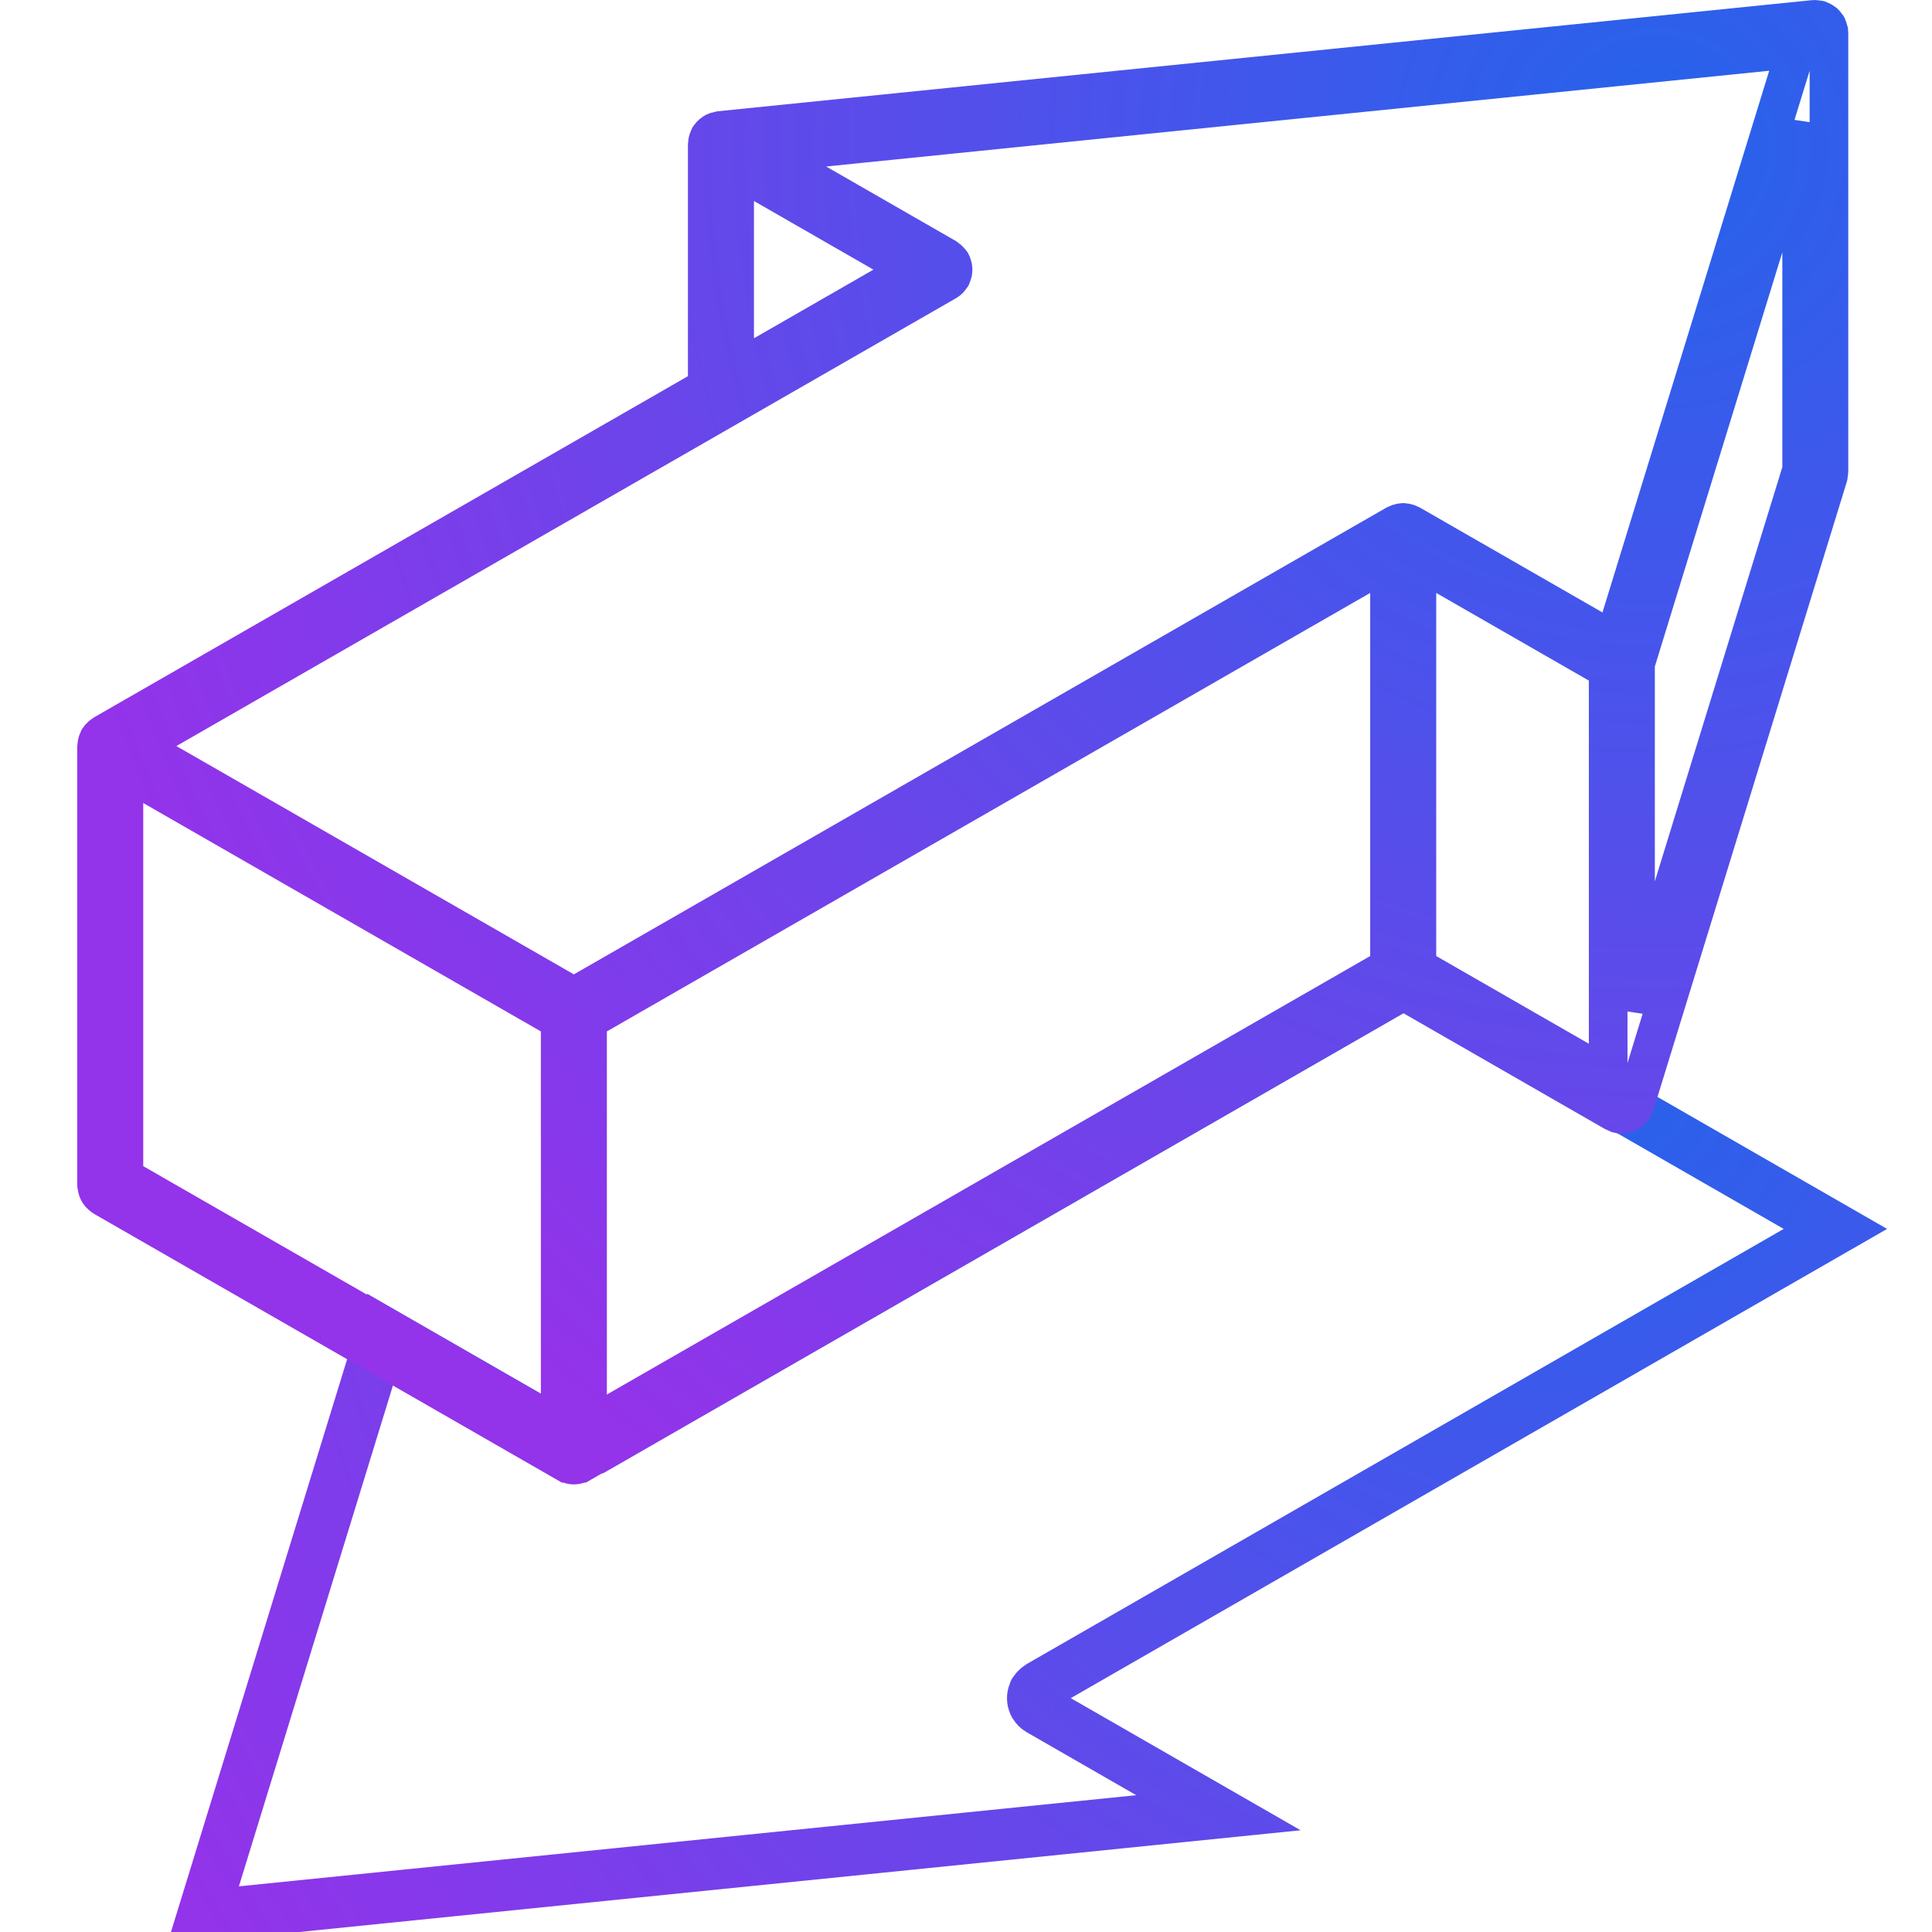
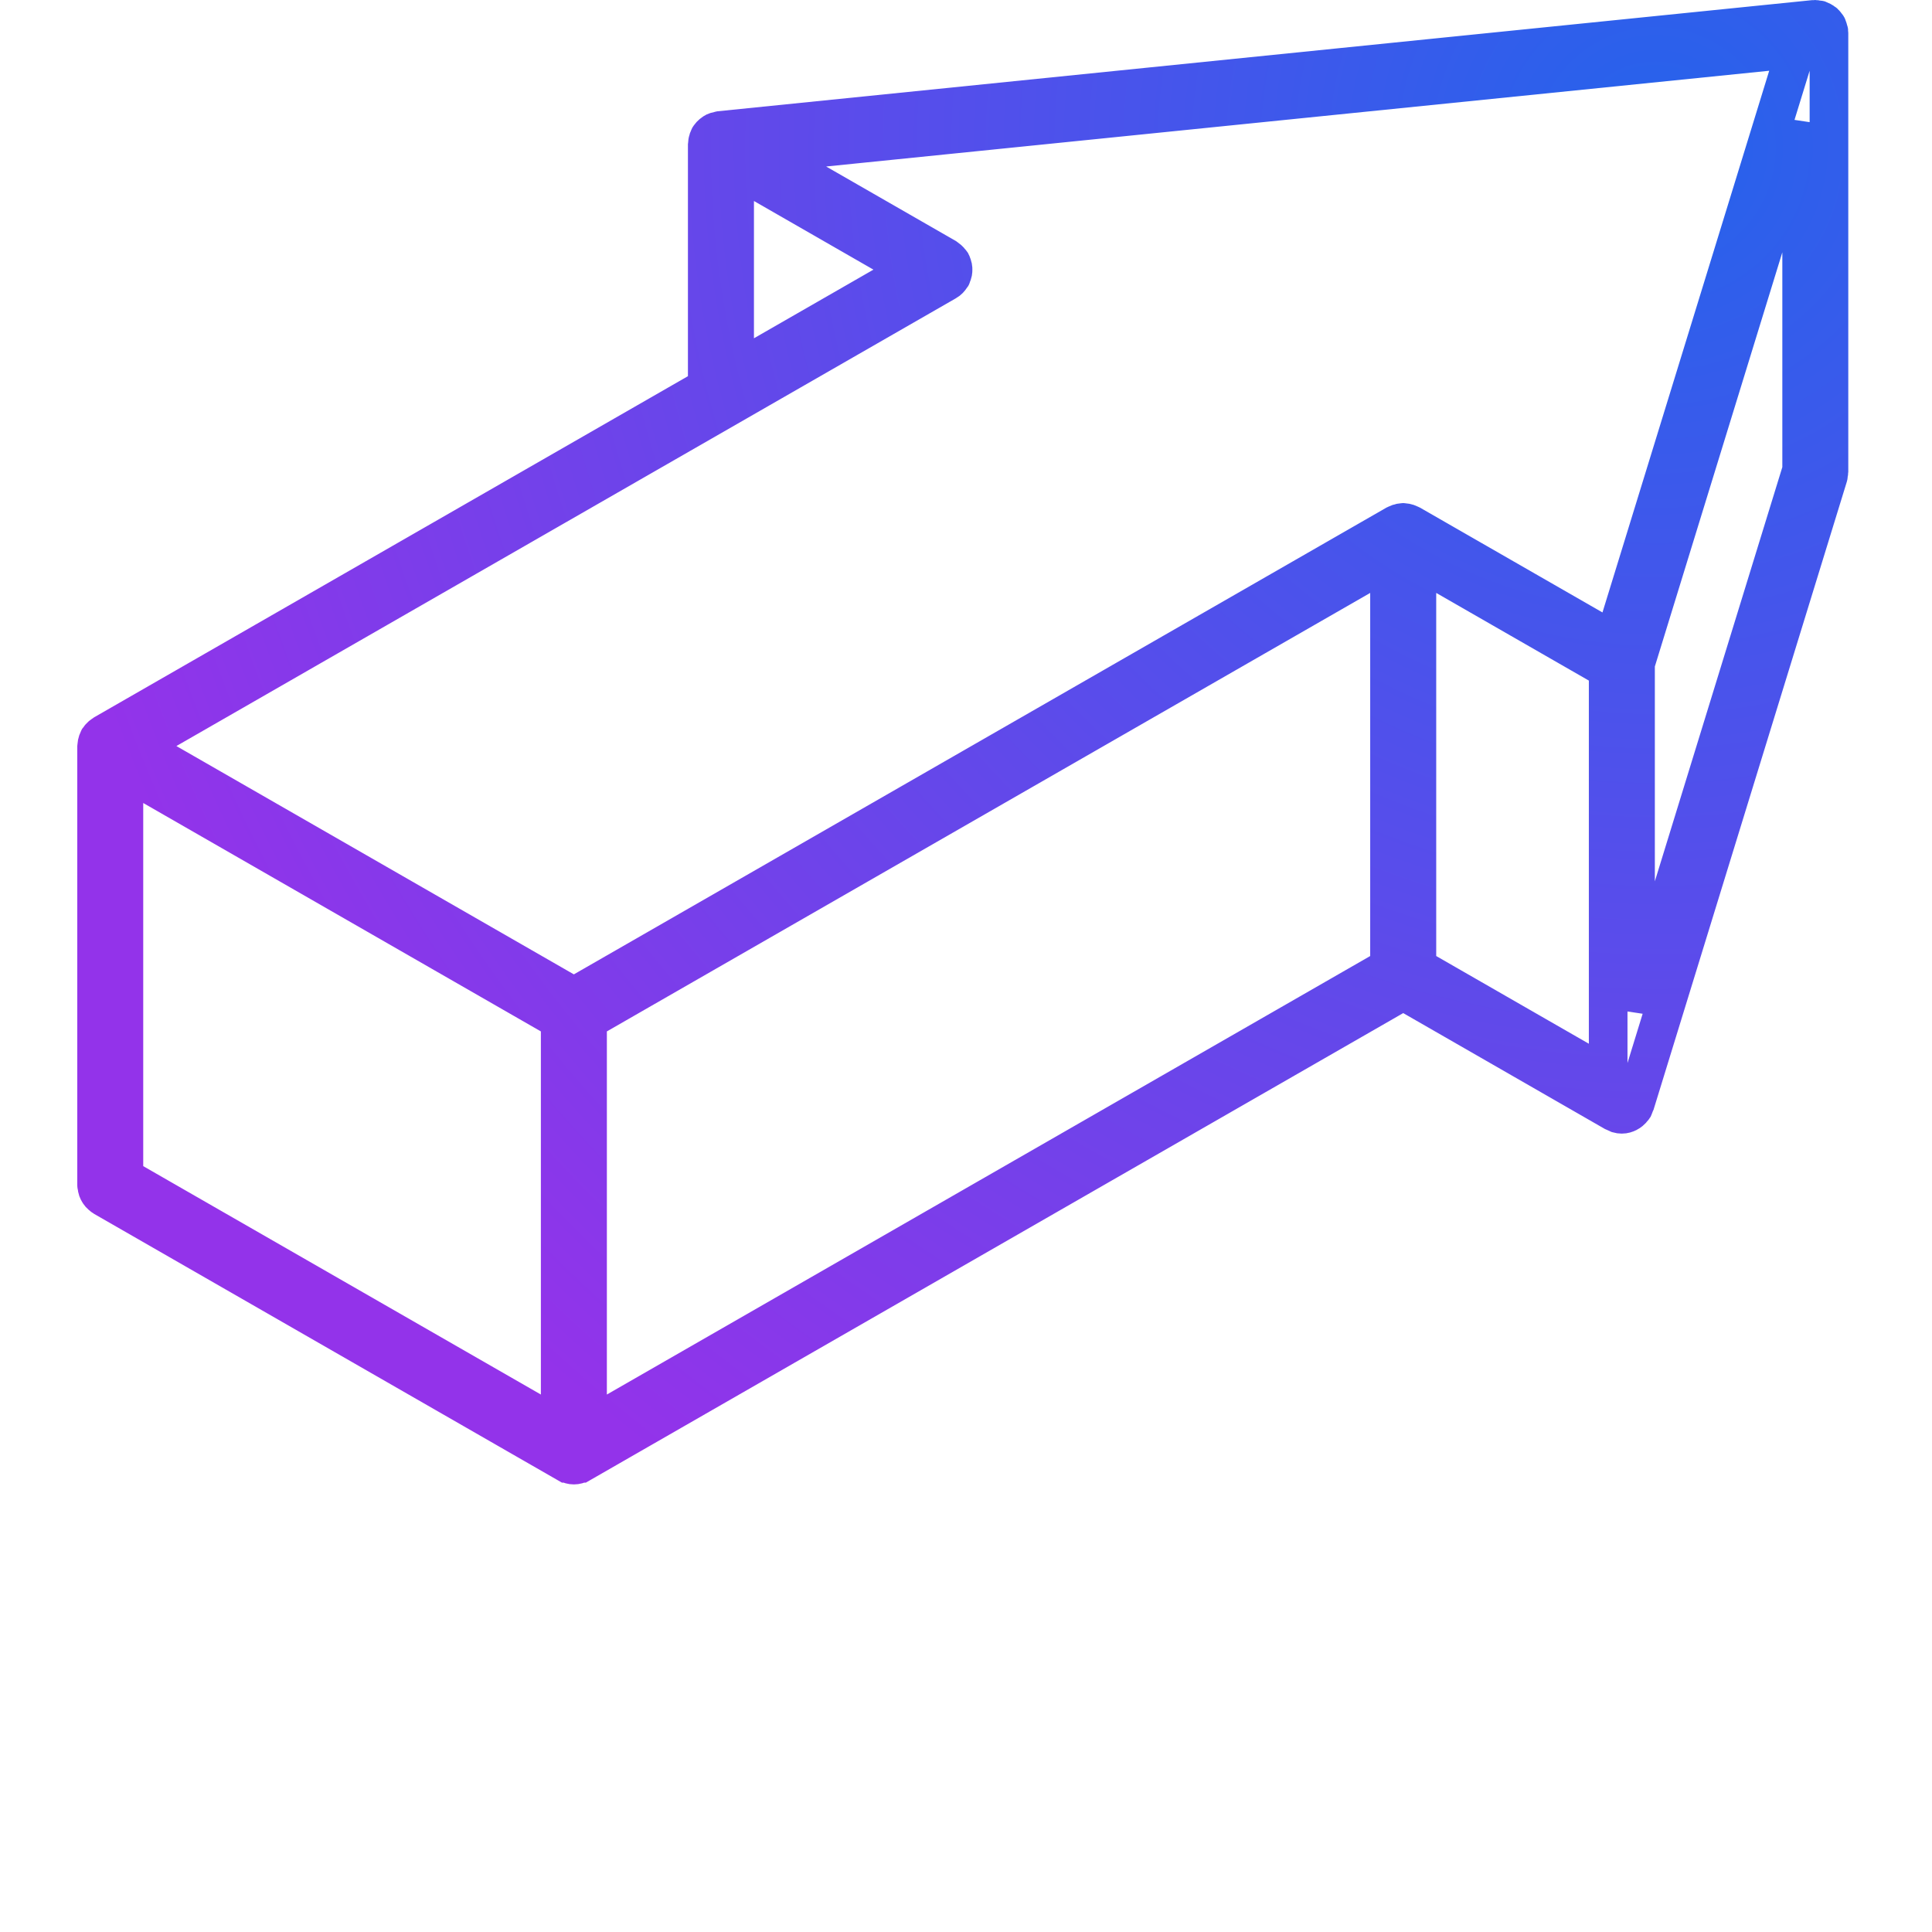
<svg xmlns="http://www.w3.org/2000/svg" width="600px" height="600px" viewBox="0 0 600 600" version="1.1">
  <title>Kiminoban Logo</title>
  <defs>
    <radialGradient cx="84.749%" cy="7.934%" fx="84.749%" fy="7.934%" r="173.523%" gradientTransform="translate(0.847,0.079),scale(0.572,1),rotate(148.634),translate(-0.847,-0.079)" id="radialGradient-1">
      <stop stop-color="#2563EB" offset="0%" />
      <stop stop-color="#9333EA" offset="100%" />
    </radialGradient>
    <radialGradient cx="90.437%" cy="9.456%" fx="90.437%" fy="9.456%" r="113.896%" gradientTransform="translate(0.904,0.095),scale(0.835,1),rotate(121.737),translate(-0.904,-0.095)" id="radialGradient-2">
      <stop stop-color="#2563EB" offset="0%" />
      <stop stop-color="#9333EA" offset="100%" />
    </radialGradient>
  </defs>
  <g id="Kiminoban-Logo" stroke="none" stroke-width="1" fill="none" fill-rule="evenodd">
    <g id="noun-3d-isometric-arrow-1824972" transform="translate(63, 305)" fill-rule="nonzero" stroke="url(#radialGradient-1)" stroke-width="16">
-       <path d="M55.753,108.727 L118.04,144.527 C118.04,144.527 118.047,144.527 118.054,144.527 C118.577,144.823 119.165,144.931 119.745,144.982 C119.876,144.989 119.999,145.076 120.123,145.076 L120.123,145.076 L120.13,145.076 C120.275,145.076 120.413,144.982 120.558,144.96 C121.132,144.895 121.698,144.809 122.199,144.519 C122.206,144.519 122.213,144.519 122.213,144.519 L373.645,0 L507,76.65 L259.757,218.77 C259.684,218.806 259.641,218.886 259.575,218.929 C259.336,219.088 259.14,219.283 258.937,219.493 C258.741,219.688 258.552,219.876 258.4,220.107 C258.349,220.172 258.276,220.215 258.233,220.295 C258.138,220.447 258.131,220.62 258.073,220.779 C257.957,221.046 257.848,221.306 257.797,221.588 C257.739,221.856 257.739,222.109 257.739,222.376 C257.739,222.643 257.739,222.896 257.797,223.156 C257.848,223.445 257.95,223.698 258.073,223.966 C258.138,224.132 258.146,224.298 258.233,224.457 C258.269,224.515 258.341,224.537 258.378,224.602 C258.726,225.144 259.169,225.642 259.764,225.982 L259.793,225.996 L259.793,225.996 L315.387,257.958 L0,290 L55.753,108.727 Z" id="Shape" />
-     </g>
+       </g>
    <g id="noun-3d-isometric-arrow-1824963" transform="translate(30, 6)" fill-rule="nonzero" stroke="url(#radialGradient-2)" stroke-width="12">
      <path d="M150.322,448.442 C150.329,448.442 150.329,448.442 150.344,448.442 L405.782,301.706 L471.556,339.5 C471.615,339.536 471.696,339.514 471.755,339.551 C471.917,339.632 472.072,339.712 472.241,339.771 C472.315,339.8 472.367,339.852 472.433,339.874 C472.846,339.999 473.267,340.05 473.672,340.057 L473.672,340.057 L473.672,340.057 C473.672,340.057 473.672,340.057 473.672,340.057 C474.365,340.057 475,339.852 475.575,339.558 C475.715,339.492 475.833,339.404 475.966,339.316 C476.091,339.235 476.187,339.169 476.297,339.074 C476.615,338.817 476.873,338.524 477.109,338.186 C477.175,338.084 477.293,338.04 477.352,337.944 C477.396,337.863 477.396,337.783 477.433,337.702 C477.514,337.533 477.588,337.364 477.64,337.188 C477.654,337.137 477.713,337.115 477.728,337.064 L537.816,141.835 C537.875,141.63 537.845,141.425 537.875,141.212 C537.904,141.006 538,140.816 538,140.603 L538,4.226 C538,4.153 537.963,4.087 537.956,4.013 C537.948,3.94 537.985,3.867 537.978,3.793 L537.978,3.793 C537.956,3.566 537.838,3.36 537.779,3.14 C537.712,2.891 537.661,2.649 537.558,2.414 C537.521,2.341 537.506,2.26 537.462,2.194 C537.462,2.186 537.447,2.179 537.44,2.164 C537.351,2.01 537.204,1.893 537.1,1.746 C536.945,1.526 536.798,1.306 536.599,1.13 C536.414,0.954 536.186,0.836 535.965,0.704 C535.714,0.543 535.471,0.389 535.183,0.286 C535.117,0.264 535.065,0.205 534.991,0.183 C534.785,0.117 534.571,0.154 534.364,0.125 C534.158,0.088 533.966,0 533.752,0 C533.679,0 533.62,0.037 533.546,0.044 C533.465,0.044 533.384,0.015 533.302,0.022 L193.456,34.529 C193.345,34.544 193.256,34.602 193.146,34.624 C192.925,34.661 192.718,34.712 192.504,34.786 C192.349,34.837 192.194,34.896 192.047,34.962 C191.892,35.042 191.759,35.131 191.612,35.219 C191.442,35.329 191.287,35.446 191.133,35.578 C191,35.688 190.874,35.798 190.764,35.923 C190.631,36.062 190.543,36.216 190.432,36.371 C190.373,36.459 190.27,36.517 190.211,36.62 C190.166,36.693 190.166,36.781 190.13,36.862 C190.056,37.009 189.989,37.141 189.938,37.302 C189.872,37.478 189.835,37.669 189.79,37.86 C189.746,38.073 189.702,38.278 189.695,38.491 C189.695,38.579 189.643,38.645 189.643,38.733 L189.643,114.299 L2.116,222.031 C2.035,222.075 1.991,222.148 1.925,222.2 C1.77,222.303 1.63,222.413 1.482,222.53 C1.335,222.662 1.195,222.794 1.062,222.948 C0.937,223.088 0.826,223.227 0.73,223.388 C0.678,223.462 0.605,223.506 0.56,223.579 C0.516,223.653 0.524,223.741 0.479,223.821 C0.398,223.983 0.332,224.151 0.273,224.328 C0.206,224.518 0.155,224.702 0.118,224.9 C0.081,225.083 0.059,225.267 0.044,225.458 C0.044,225.546 0,225.612 0,225.7 L0,362.069 C0,362.245 0.074,362.399 0.103,362.575 C0.14,362.876 0.177,363.155 0.28,363.441 C0.369,363.698 0.494,363.918 0.627,364.153 C0.767,364.38 0.892,364.608 1.077,364.813 C1.268,365.033 1.497,365.209 1.733,365.393 C1.873,365.495 1.969,365.642 2.131,365.73 L146.111,448.442 C146.111,448.442 146.119,448.442 146.126,448.442 C146.192,448.479 146.273,448.472 146.332,448.508 C146.908,448.802 147.527,449 148.213,449 C148.213,449 148.22,449 148.228,449 L148.228,449 C148.228,449 148.228,449 148.228,449 C148.228,449 148.228,449 148.228,449 L148.228,449 C148.228,449 148.235,449 148.235,449 C148.928,449 149.555,448.802 150.123,448.508 C150.189,448.472 150.263,448.479 150.322,448.442 Z M263.889,81.421 L263.889,81.421 L263.919,81.406 C264.531,81.054 264.974,80.555 265.327,80.005 C265.364,79.946 265.438,79.924 265.475,79.858 C265.571,79.704 265.578,79.528 265.637,79.367 C265.755,79.095 265.866,78.831 265.917,78.545 C265.969,78.273 265.976,78.016 265.976,77.745 C265.976,77.474 265.976,77.217 265.917,76.953 C265.866,76.659 265.755,76.402 265.637,76.131 C265.571,75.969 265.563,75.793 265.475,75.639 C265.431,75.566 265.357,75.522 265.305,75.448 C265.151,75.206 264.944,75.016 264.738,74.81 C264.538,74.612 264.347,74.414 264.125,74.267 C264.044,74.216 264,74.135 263.926,74.091 L207.415,41.624 L527.838,9.091 L471.187,193.144 L407.906,156.796 C407.833,156.752 407.744,156.759 407.663,156.715 C407.508,156.642 407.346,156.569 407.176,156.51 C406.97,156.444 406.778,156.385 406.571,156.348 C406.387,156.312 406.21,156.29 406.018,156.275 C405.937,156.275 405.864,156.231 405.782,156.231 C405.701,156.231 405.628,156.268 405.554,156.275 C405.355,156.29 405.17,156.312 404.971,156.348 C404.772,156.392 404.595,156.436 404.403,156.502 C404.234,156.561 404.072,156.627 403.902,156.708 C403.821,156.752 403.732,156.745 403.659,156.789 L148.22,303.518 L12.736,225.692 L263.889,81.421 Z M529.519,139.972 L477.927,307.597 L477.927,200.085 L529.519,32.467 L529.519,139.972 Z M152.468,310.841 L401.527,167.772 L401.527,294.376 L152.468,437.451 L152.468,310.841 Z M410.03,167.772 L469.432,201.89 L469.432,328.508 L410.03,294.376 L410.03,167.772 Z M8.481,233.015 L143.973,310.841 L143.973,437.451 L8.481,359.626 L8.481,233.015 Z M198.146,46.056 L253.3,77.738 L198.146,109.42 L198.146,46.056 Z" id="Shape" />
    </g>
  </g>
</svg>